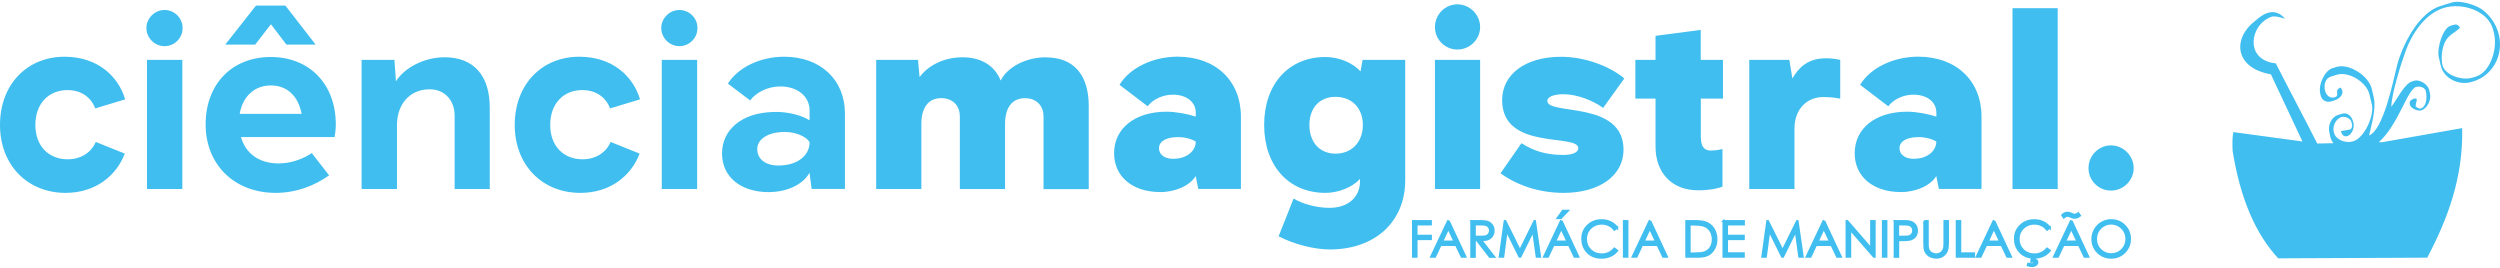
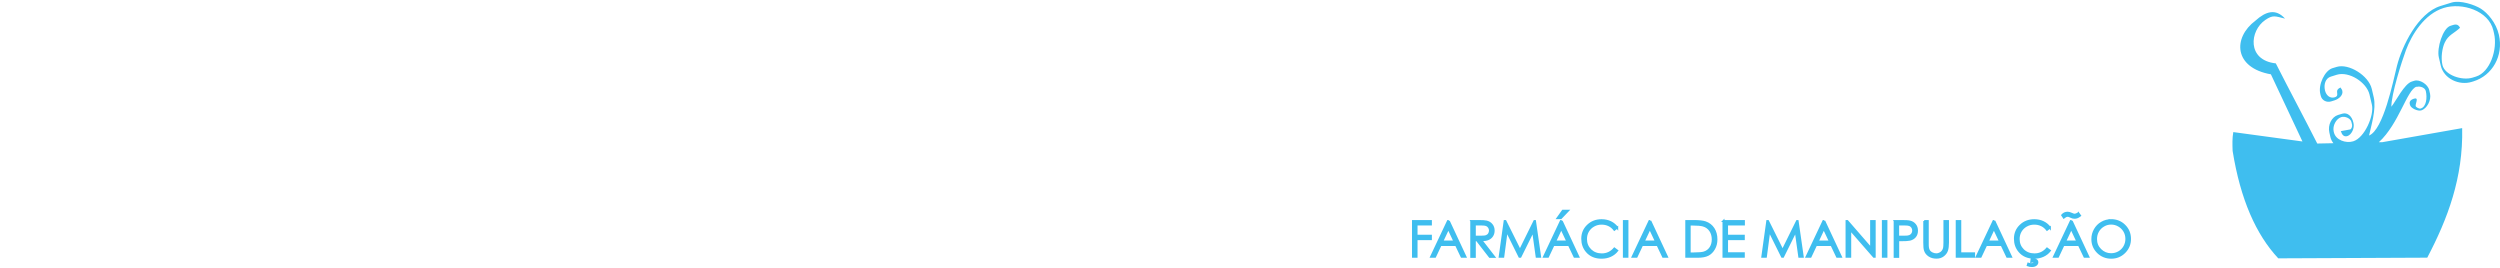
<svg xmlns="http://www.w3.org/2000/svg" width="280" height="30" viewBox="0 0 280 30" fill="none">
-   <path d="M236.426 21.345C237.815 21.345 238.972 20.219 238.972 18.83C238.972 17.441 237.815 16.283 236.426 16.283C235.037 16.283 233.911 17.441 233.911 18.83C233.911 20.219 235.037 21.345 236.426 21.345ZM225.401 21.17H230.463V0.916H225.401V21.17ZM214.984 17.728C213.858 17.929 212.988 17.616 212.788 16.89C212.556 15.995 213.338 15.388 214.752 15.357C215.503 15.326 216.342 15.532 216.867 15.851C216.867 16.777 216.116 17.528 214.984 17.735V17.728ZM212.875 21.514C214.608 21.514 216.204 20.788 216.867 19.718L217.155 21.163H221.929V13.061C221.929 9.038 219.095 6.347 214.84 6.347C212.062 6.347 209.459 7.617 208.333 9.501L211.486 11.903C212.062 11.121 213.194 10.602 214.296 10.602C215.828 10.602 216.873 11.409 216.873 12.629V13.061C215.891 12.742 214.59 12.51 213.601 12.51C210.072 12.51 207.726 14.362 207.726 17.165C207.726 19.768 209.778 21.508 212.875 21.508V21.514ZM204.51 6.529C202.37 6.529 201.388 7.686 200.75 8.787L200.405 6.704H195.919V21.17H200.981V14.4C200.981 12.085 202.514 10.871 204.166 10.871C204.741 10.871 205.38 10.902 206.105 11.046V6.704C205.442 6.56 204.86 6.529 204.516 6.529H204.51ZM192.972 11.046V6.704H190.482V3.35L185.42 4.013V6.704H183.162V11.046H185.42V16.427C185.42 19.318 187.216 21.314 190.194 21.314C191.727 21.314 192.71 20.994 192.916 20.907V16.683C192.716 16.74 192.278 16.859 191.615 16.859C190.545 16.859 190.488 15.933 190.488 15.038V11.046H192.979H192.972ZM175.122 21.601C179.145 21.601 181.835 19.662 181.835 16.765C181.835 11.215 173.301 12.948 173.301 11.303C173.301 10.84 174.027 10.552 175.097 10.552C176.63 10.552 178.394 11.246 179.552 12.085L181.923 8.787C180.215 7.342 177.38 6.36 174.834 6.36C170.873 6.36 168.239 8.299 168.239 11.221C168.239 16.921 176.773 14.913 176.773 16.596C176.773 17.065 176.11 17.353 175.122 17.353C173.157 17.353 171.793 16.921 170.404 16.039L168.058 19.405C169.879 20.738 172.369 21.601 175.115 21.601H175.122ZM160.712 21.17H165.774V6.704H160.712V21.17ZM163.228 5.546C164.617 5.546 165.774 4.42 165.774 3.031C165.774 1.642 164.617 0.485 163.228 0.485C161.839 0.485 160.712 1.642 160.712 3.031C160.712 4.42 161.839 5.546 163.228 5.546ZM149.575 17.209C147.811 17.209 146.653 15.939 146.653 13.999C146.653 12.06 147.811 10.846 149.575 10.846C151.427 10.846 152.641 12.116 152.641 13.999C152.641 15.883 151.427 17.209 149.575 17.209ZM148.937 27.939C153.999 27.939 157.384 24.842 157.384 20.187V6.704H152.61L152.378 8.005C151.509 7.023 149.951 6.385 148.443 6.385C144.332 6.385 141.585 9.419 141.585 13.993C141.585 18.567 144.332 21.601 148.443 21.601C149.919 21.601 151.483 20.963 152.322 20.037V20.3C152.322 22.096 150.964 23.278 148.906 23.278C147.517 23.278 145.927 22.872 144.883 22.239L143.206 26.463C144.914 27.358 147.198 27.939 148.937 27.939ZM132.044 17.728C130.917 17.929 130.048 17.616 129.847 16.89C129.616 15.995 130.398 15.388 131.812 15.357C132.563 15.326 133.401 15.532 133.927 15.851C133.927 16.777 133.176 17.528 132.044 17.735V17.728ZM129.929 21.514C131.662 21.514 133.257 20.788 133.921 19.718L134.208 21.163H138.982V13.061C138.982 9.038 136.148 6.347 131.893 6.347C129.115 6.347 126.513 7.617 125.386 9.501L128.54 11.903C129.115 11.121 130.248 10.602 131.349 10.602C132.882 10.602 133.927 11.409 133.927 12.629V13.061C132.945 12.742 131.643 12.51 130.655 12.51C127.126 12.51 124.779 14.362 124.779 17.165C124.779 19.768 126.832 21.508 129.929 21.508V21.514ZM117.171 6.416C114.769 6.416 112.773 7.605 112.078 9.019C111.384 7.311 109.851 6.416 107.798 6.416C105.602 6.416 103.863 7.43 102.993 8.643L102.818 6.704H98.132V21.17H103.193V13.88C103.193 12.172 103.888 10.99 105.421 10.99C106.81 10.99 107.504 11.947 107.504 13.017V21.176H112.566V13.887C112.566 12.179 113.261 10.996 114.794 10.996C116.183 10.996 116.877 11.953 116.877 13.023V21.182H121.939V11.866C121.939 8.393 120.262 6.429 117.165 6.429L117.171 6.416ZM87.72 18.511C86.131 18.686 84.974 18.079 84.83 16.946C84.655 15.82 85.668 14.95 87.345 14.806C88.847 14.631 90.298 15.238 90.674 15.933C90.674 17.322 89.485 18.36 87.72 18.511ZM86.125 21.514C88.152 21.514 89.973 20.644 90.667 19.343L90.899 21.163H94.634V12.717C94.634 8.9 91.856 6.354 87.833 6.354C85.111 6.354 82.652 7.567 81.526 9.363L84.016 11.246C84.711 10.32 86.012 9.682 87.401 9.682C89.31 9.682 90.674 10.783 90.674 12.373V13.474C89.572 12.779 87.783 12.46 86.482 12.548C83.097 12.66 80.869 14.512 80.869 17.178C80.869 19.843 82.984 21.52 86.137 21.52L86.125 21.514ZM74.118 21.17H78.079V6.704H74.118V21.17ZM76.089 5.171C77.19 5.171 78.116 4.276 78.116 3.144C78.116 2.011 77.19 1.117 76.089 1.117C74.988 1.117 74.062 2.043 74.062 3.144C74.062 4.245 74.988 5.171 76.089 5.171ZM65.008 21.601C68.424 21.601 70.739 19.605 71.634 17.203L68.393 15.901C67.899 17.028 66.804 17.841 65.24 17.841C63.156 17.841 61.623 16.396 61.623 13.993C61.623 11.59 63.125 10.089 65.208 10.089C66.798 10.089 67.868 10.927 68.331 12.141L71.684 11.127C70.902 8.525 68.587 6.354 64.883 6.354C60.66 6.354 57.65 9.476 57.65 13.993C57.65 18.511 60.747 21.601 64.996 21.601H65.008ZM49.76 6.416C47.502 6.416 45.274 7.605 44.348 9.107L44.173 6.704H40.5V21.17H44.461V14.024C44.461 11.622 45.938 10.001 48.109 10.001C49.873 10.001 50.918 11.303 50.918 12.954V21.17H54.853V12.053C54.853 8.525 53.12 6.41 49.76 6.41V6.416ZM30.346 9.569C32.079 9.569 33.386 10.671 33.787 12.754H26.842C27.192 10.79 28.494 9.569 30.346 9.569ZM37.61 13.937C37.61 9.451 34.688 6.385 30.32 6.385C25.953 6.385 23.031 9.451 23.031 13.937C23.031 18.423 26.241 21.601 30.871 21.601C33.186 21.601 35.238 20.794 36.859 19.637L34.919 17.146C33.906 17.841 32.517 18.304 31.215 18.304C28.931 18.304 27.486 17.115 26.992 15.351H37.466C37.553 14.919 37.61 14.425 37.61 13.931V13.937ZM30.346 2.712L32.079 4.996H35.351L31.966 0.629H28.669L25.227 4.996H28.581L30.346 2.712ZM16.462 21.17H20.422V6.704H16.462V21.17ZM18.426 5.171C19.527 5.171 20.453 4.276 20.453 3.144C20.453 2.011 19.527 1.117 18.426 1.117C17.325 1.117 16.399 2.043 16.399 3.144C16.399 4.245 17.325 5.171 18.426 5.171ZM7.345 21.601C10.762 21.601 13.077 19.605 13.971 17.203L10.73 15.901C10.236 17.028 9.141 17.841 7.577 17.841C5.493 17.841 3.961 16.396 3.961 13.993C3.961 11.59 5.462 10.089 7.546 10.089C9.135 10.089 10.205 10.927 10.668 12.141L14.021 11.127C13.239 8.525 10.924 6.354 7.22 6.354C3.01 6.36 0 9.482 0 13.993C0 18.504 3.097 21.601 7.345 21.601Z" fill="#3FBEEF" />
  <path d="M236.445 25.042C236.151 25.042 235.87 25.117 235.601 25.274C235.338 25.43 235.125 25.637 234.981 25.899C234.831 26.162 234.756 26.45 234.756 26.775C234.756 27.251 234.919 27.651 235.25 27.977C235.582 28.302 235.976 28.471 236.445 28.471C236.758 28.471 237.046 28.396 237.309 28.246C237.571 28.096 237.778 27.889 237.928 27.626C238.078 27.363 238.153 27.076 238.153 26.757C238.153 26.438 238.078 26.15 237.928 25.893C237.778 25.637 237.571 25.43 237.302 25.274C237.033 25.117 236.746 25.042 236.445 25.042ZM236.426 24.654C237.033 24.654 237.54 24.855 237.947 25.261C238.354 25.668 238.56 26.162 238.56 26.757C238.56 27.351 238.354 27.839 237.947 28.252C237.54 28.659 237.04 28.865 236.458 28.865C235.876 28.865 235.363 28.659 234.956 28.258C234.549 27.852 234.343 27.357 234.343 26.782C234.343 26.394 234.437 26.043 234.624 25.712C234.812 25.386 235.062 25.124 235.388 24.942C235.707 24.754 236.057 24.661 236.433 24.661L236.426 24.654ZM232.779 23.885L232.966 24.148C232.835 24.241 232.729 24.31 232.635 24.341C232.547 24.373 232.447 24.392 232.353 24.392C232.222 24.392 232.084 24.36 231.947 24.291C231.828 24.235 231.753 24.198 231.721 24.191C231.678 24.179 231.627 24.172 231.577 24.172C231.515 24.172 231.452 24.185 231.396 24.21C231.34 24.235 231.258 24.285 231.146 24.373L230.964 24.098C231.127 23.916 231.333 23.822 231.577 23.822C231.696 23.822 231.834 23.86 231.997 23.935C232.153 24.01 232.272 24.047 232.359 24.047C232.46 24.047 232.597 23.997 232.772 23.897L232.779 23.885ZM231.978 25.593L231.29 27.051H232.666L231.978 25.593ZM232.028 24.754L233.899 28.759H233.467L232.841 27.445H231.108L230.489 28.759H230.044L231.934 24.754H232.034H232.028ZM227.573 28.759H227.811L227.767 29.084C227.811 29.084 227.842 29.078 227.873 29.078C227.961 29.078 228.036 29.103 228.099 29.159C228.161 29.215 228.186 29.284 228.186 29.366C228.186 29.485 228.13 29.591 228.024 29.672C227.917 29.754 227.761 29.797 227.561 29.797C227.398 29.797 227.248 29.772 227.104 29.716L227.16 29.528C227.279 29.566 227.385 29.585 227.485 29.585C227.623 29.585 227.717 29.566 227.773 29.535C227.83 29.497 227.855 29.459 227.855 29.41C227.855 29.378 227.842 29.353 227.811 29.328C227.78 29.303 227.742 29.291 227.686 29.291C227.642 29.291 227.579 29.297 227.498 29.316L227.573 28.759ZM229.588 25.493L229.269 25.737C229.093 25.512 228.887 25.336 228.643 25.224C228.399 25.105 228.13 25.049 227.836 25.049C227.517 25.049 227.223 25.124 226.947 25.28C226.672 25.436 226.466 25.643 226.315 25.899C226.165 26.156 226.09 26.45 226.09 26.775C226.09 27.263 226.259 27.67 226.591 28.002C226.929 28.327 227.348 28.49 227.861 28.49C228.424 28.49 228.893 28.271 229.269 27.833L229.588 28.07C229.388 28.327 229.137 28.521 228.837 28.659C228.537 28.796 228.205 28.865 227.836 28.865C227.135 28.865 226.578 28.634 226.178 28.164C225.84 27.77 225.671 27.295 225.671 26.738C225.671 26.15 225.877 25.655 226.29 25.261C226.703 24.861 227.216 24.661 227.836 24.661C228.211 24.661 228.549 24.736 228.849 24.88C229.15 25.03 229.4 25.236 229.588 25.499V25.493ZM223.318 25.593L222.63 27.051H224.007L223.318 25.593ZM223.368 24.754L225.239 28.759H224.808L224.182 27.445H222.449L221.829 28.759H221.385L223.275 24.754H223.375H223.368ZM219.151 24.754H219.552V28.371H221.097V28.759H219.151V24.754ZM215.51 24.754H215.91V27.176C215.91 27.464 215.91 27.639 215.929 27.714C215.948 27.87 215.998 28.002 216.067 28.108C216.142 28.214 216.248 28.302 216.405 28.377C216.555 28.446 216.705 28.483 216.861 28.483C216.993 28.483 217.118 28.459 217.243 28.396C217.362 28.34 217.468 28.265 217.55 28.164C217.631 28.064 217.694 27.945 217.731 27.802C217.756 27.701 217.775 27.489 217.775 27.176V24.754H218.175V27.17C218.175 27.526 218.138 27.814 218.069 28.039C218 28.258 217.856 28.452 217.65 28.615C217.437 28.778 217.187 28.859 216.886 28.859C216.561 28.859 216.286 28.784 216.054 28.627C215.823 28.471 215.666 28.271 215.591 28.014C215.541 27.858 215.516 27.576 215.516 27.17V24.754H215.51ZM212.594 25.142V26.506H213.27C213.545 26.513 213.746 26.488 213.871 26.438C213.996 26.387 214.096 26.306 214.171 26.194C214.246 26.081 214.277 25.956 214.277 25.818C214.277 25.68 214.24 25.562 214.171 25.449C214.096 25.336 214.002 25.261 213.883 25.211C213.764 25.161 213.57 25.142 213.301 25.142H212.594ZM212.194 24.754H212.995C213.451 24.754 213.764 24.773 213.921 24.817C214.152 24.873 214.334 24.986 214.484 25.167C214.628 25.343 214.703 25.562 214.703 25.831C214.703 26.1 214.634 26.319 214.49 26.494C214.346 26.669 214.152 26.782 213.908 26.844C213.727 26.888 213.389 26.907 212.888 26.907H212.601V28.771H212.2V24.767L212.194 24.754ZM210.88 24.754H211.28V28.759H210.88V24.754ZM206.813 28.759V24.754H206.901L209.566 27.82V24.754H209.966V28.759H209.873L207.226 25.724V28.759H206.813ZM204.266 25.593L203.578 27.051H204.955L204.266 25.593ZM204.316 24.754L206.187 28.759H205.756L205.13 27.445H203.397L202.777 28.759H202.333L204.223 24.754H204.323H204.316ZM197.378 28.759L197.935 24.754H198.016L199.649 28.039L201.269 24.754H201.332L201.908 28.759H201.52L201.119 25.893L199.699 28.759H199.593L198.16 25.868L197.778 28.759H197.384H197.378ZM193.023 24.754H195.319V25.142H193.43V26.4H195.307V26.788H193.43V28.365H195.307V28.753H193.029V24.748L193.023 24.754ZM189.25 28.383H189.713C190.264 28.383 190.645 28.346 190.864 28.277C191.165 28.177 191.402 28.002 191.571 27.745C191.74 27.489 191.828 27.176 191.828 26.813C191.828 26.45 191.734 26.093 191.546 25.824C191.359 25.549 191.102 25.361 190.764 25.261C190.514 25.186 190.101 25.149 189.525 25.149H189.244V28.383H189.25ZM188.862 28.759V24.754H189.694C190.295 24.754 190.727 24.805 191.002 24.898C191.39 25.036 191.697 25.267 191.916 25.605C192.135 25.943 192.241 26.344 192.241 26.807C192.241 27.207 192.153 27.564 191.978 27.864C191.803 28.171 191.578 28.396 191.302 28.54C191.027 28.684 190.639 28.759 190.139 28.759H188.862ZM184.783 25.593L184.095 27.051H185.471L184.783 25.593ZM184.833 24.754L186.704 28.759H186.272L185.646 27.445H183.913L183.294 28.759H182.849L184.739 24.754H184.839H184.833ZM181.873 24.754H182.274V28.759H181.873V24.754ZM181.129 25.493L180.81 25.737C180.635 25.512 180.428 25.336 180.184 25.224C179.94 25.105 179.671 25.049 179.377 25.049C179.058 25.049 178.764 25.124 178.488 25.28C178.213 25.436 178.007 25.643 177.856 25.899C177.706 26.156 177.631 26.45 177.631 26.775C177.631 27.263 177.8 27.67 178.132 28.002C178.47 28.327 178.889 28.49 179.402 28.49C179.965 28.49 180.434 28.271 180.81 27.833L181.129 28.07C180.929 28.327 180.678 28.521 180.378 28.659C180.078 28.796 179.746 28.865 179.377 28.865C178.676 28.865 178.119 28.634 177.719 28.164C177.381 27.77 177.212 27.295 177.212 26.738C177.212 26.15 177.419 25.655 177.831 25.261C178.244 24.861 178.757 24.661 179.377 24.661C179.752 24.661 180.09 24.736 180.39 24.88C180.691 25.03 180.941 25.236 181.129 25.499V25.493ZM175.035 23.597H175.617L174.816 24.435H174.44L175.035 23.597ZM174.859 25.593L174.171 27.051H175.548L174.859 25.593ZM174.91 24.754L176.78 28.759H176.349L175.723 27.445H173.99L173.37 28.759H172.926L174.816 24.754H174.916H174.91ZM167.964 28.759L168.521 24.754H168.603L170.236 28.039L171.856 24.754H171.919L172.494 28.759H172.106L171.706 25.893L170.286 28.759H170.179L168.747 25.868L168.365 28.759H167.971H167.964ZM165.18 25.142V26.506H165.875C166.144 26.506 166.344 26.488 166.469 26.438C166.6 26.387 166.701 26.306 166.769 26.194C166.838 26.081 166.876 25.956 166.876 25.818C166.876 25.68 166.838 25.562 166.763 25.449C166.688 25.336 166.594 25.261 166.475 25.211C166.356 25.161 166.163 25.142 165.887 25.142H165.18ZM164.774 24.754H165.574C166.019 24.754 166.319 24.773 166.482 24.811C166.719 24.867 166.913 24.98 167.063 25.161C167.214 25.343 167.289 25.562 167.289 25.824C167.289 26.043 167.239 26.231 167.132 26.4C167.032 26.563 166.882 26.688 166.694 26.775C166.507 26.863 166.238 26.901 165.906 26.907L167.351 28.771H166.857L165.412 26.907H165.18V28.771H164.78V24.767L164.774 24.754ZM162.214 25.593L161.526 27.051H162.903L162.214 25.593ZM162.265 24.754L164.135 28.759H163.704L163.078 27.445H161.345L160.725 28.759H160.281L162.171 24.754H162.271H162.265ZM158.254 24.754H160.262V25.142H158.654V26.4H160.262V26.788H158.654V28.759H158.254V24.754Z" fill="#3FBEEF" />
  <path d="M236.445 25.042C236.151 25.042 235.87 25.117 235.601 25.274C235.338 25.43 235.125 25.637 234.981 25.899C234.831 26.162 234.756 26.45 234.756 26.775C234.756 27.251 234.919 27.651 235.25 27.977C235.582 28.302 235.976 28.471 236.445 28.471C236.758 28.471 237.046 28.396 237.309 28.246C237.571 28.096 237.778 27.889 237.928 27.626C238.078 27.363 238.153 27.076 238.153 26.757C238.153 26.438 238.078 26.15 237.928 25.893C237.778 25.637 237.571 25.43 237.302 25.274C237.033 25.117 236.746 25.042 236.445 25.042ZM236.426 24.654C237.033 24.654 237.54 24.855 237.947 25.261C238.354 25.668 238.56 26.162 238.56 26.757C238.56 27.351 238.354 27.839 237.947 28.252C237.54 28.659 237.04 28.865 236.458 28.865C235.876 28.865 235.363 28.659 234.956 28.258C234.549 27.852 234.343 27.357 234.343 26.782C234.343 26.394 234.437 26.043 234.624 25.712C234.812 25.386 235.062 25.124 235.388 24.942C235.707 24.754 236.057 24.661 236.433 24.661L236.426 24.654ZM232.779 23.885L232.966 24.148C232.835 24.241 232.729 24.31 232.635 24.341C232.547 24.373 232.447 24.392 232.353 24.392C232.222 24.392 232.084 24.36 231.947 24.291C231.828 24.235 231.753 24.198 231.721 24.191C231.678 24.179 231.627 24.172 231.577 24.172C231.515 24.172 231.452 24.185 231.396 24.21C231.34 24.235 231.258 24.285 231.146 24.373L230.964 24.098C231.127 23.916 231.333 23.822 231.577 23.822C231.696 23.822 231.834 23.86 231.997 23.935C232.153 24.01 232.272 24.047 232.359 24.047C232.46 24.047 232.597 23.997 232.772 23.897L232.779 23.885ZM231.978 25.593L231.29 27.051H232.666L231.978 25.593ZM232.028 24.754L233.899 28.759H233.467L232.841 27.445H231.108L230.489 28.759H230.044L231.934 24.754H232.034H232.028ZM227.573 28.759H227.811L227.767 29.084C227.811 29.084 227.842 29.078 227.873 29.078C227.961 29.078 228.036 29.103 228.099 29.159C228.161 29.215 228.186 29.284 228.186 29.366C228.186 29.485 228.13 29.591 228.024 29.672C227.917 29.754 227.761 29.797 227.561 29.797C227.398 29.797 227.248 29.772 227.104 29.716L227.16 29.528C227.279 29.566 227.385 29.585 227.485 29.585C227.623 29.585 227.717 29.566 227.773 29.535C227.83 29.497 227.855 29.459 227.855 29.41C227.855 29.378 227.842 29.353 227.811 29.328C227.78 29.303 227.742 29.291 227.686 29.291C227.642 29.291 227.579 29.297 227.498 29.316L227.573 28.759ZM229.588 25.493L229.269 25.737C229.093 25.512 228.887 25.336 228.643 25.224C228.399 25.105 228.13 25.049 227.836 25.049C227.517 25.049 227.223 25.124 226.947 25.28C226.672 25.436 226.466 25.643 226.315 25.899C226.165 26.156 226.09 26.45 226.09 26.775C226.09 27.263 226.259 27.67 226.591 28.002C226.929 28.327 227.348 28.49 227.861 28.49C228.424 28.49 228.893 28.271 229.269 27.833L229.588 28.07C229.388 28.327 229.137 28.521 228.837 28.659C228.537 28.796 228.205 28.865 227.836 28.865C227.135 28.865 226.578 28.634 226.178 28.164C225.84 27.77 225.671 27.295 225.671 26.738C225.671 26.15 225.877 25.655 226.29 25.261C226.703 24.861 227.216 24.661 227.836 24.661C228.211 24.661 228.549 24.736 228.849 24.88C229.15 25.03 229.4 25.236 229.588 25.499V25.493ZM223.318 25.593L222.63 27.051H224.007L223.318 25.593ZM223.368 24.754L225.239 28.759H224.808L224.182 27.445H222.449L221.829 28.759H221.385L223.275 24.754H223.375H223.368ZM219.151 24.754H219.552V28.371H221.097V28.759H219.151V24.754ZM215.51 24.754H215.91V27.176C215.91 27.464 215.91 27.639 215.929 27.714C215.948 27.87 215.998 28.002 216.067 28.108C216.142 28.214 216.248 28.302 216.405 28.377C216.555 28.446 216.705 28.483 216.861 28.483C216.993 28.483 217.118 28.459 217.243 28.396C217.362 28.34 217.468 28.265 217.55 28.164C217.631 28.064 217.694 27.945 217.731 27.802C217.756 27.701 217.775 27.489 217.775 27.176V24.754H218.175V27.17C218.175 27.526 218.138 27.814 218.069 28.039C218 28.258 217.856 28.452 217.65 28.615C217.437 28.778 217.187 28.859 216.886 28.859C216.561 28.859 216.286 28.784 216.054 28.627C215.823 28.471 215.666 28.271 215.591 28.014C215.541 27.858 215.516 27.576 215.516 27.17V24.754H215.51ZM212.594 25.142V26.506H213.27C213.545 26.513 213.746 26.488 213.871 26.438C213.996 26.387 214.096 26.306 214.171 26.194C214.246 26.081 214.277 25.956 214.277 25.818C214.277 25.68 214.24 25.562 214.171 25.449C214.096 25.336 214.002 25.261 213.883 25.211C213.764 25.161 213.57 25.142 213.301 25.142H212.594ZM212.194 24.754H212.995C213.451 24.754 213.764 24.773 213.921 24.817C214.152 24.873 214.334 24.986 214.484 25.167C214.628 25.343 214.703 25.562 214.703 25.831C214.703 26.1 214.634 26.319 214.49 26.494C214.346 26.669 214.152 26.782 213.908 26.844C213.727 26.888 213.389 26.907 212.888 26.907H212.601V28.771H212.2V24.767L212.194 24.754ZM210.88 24.754H211.28V28.759H210.88V24.754ZM206.813 28.759V24.754H206.901L209.566 27.82V24.754H209.966V28.759H209.873L207.226 25.724V28.759H206.813ZM204.266 25.593L203.578 27.051H204.955L204.266 25.593ZM204.316 24.754L206.187 28.759H205.756L205.13 27.445H203.397L202.777 28.759H202.333L204.223 24.754H204.323H204.316ZM197.378 28.759L197.935 24.754H198.016L199.649 28.039L201.269 24.754H201.332L201.908 28.759H201.52L201.119 25.893L199.699 28.759H199.593L198.16 25.868L197.778 28.759H197.384H197.378ZM193.023 24.754H195.319V25.142H193.43V26.4H195.307V26.788H193.43V28.365H195.307V28.753H193.029V24.748L193.023 24.754ZM189.25 28.383H189.713C190.264 28.383 190.645 28.346 190.864 28.277C191.165 28.177 191.402 28.002 191.571 27.745C191.74 27.489 191.828 27.176 191.828 26.813C191.828 26.45 191.734 26.093 191.546 25.824C191.359 25.549 191.102 25.361 190.764 25.261C190.514 25.186 190.101 25.149 189.525 25.149H189.244V28.383H189.25ZM188.862 28.759V24.754H189.694C190.295 24.754 190.727 24.805 191.002 24.898C191.39 25.036 191.697 25.267 191.916 25.605C192.135 25.943 192.241 26.344 192.241 26.807C192.241 27.207 192.153 27.564 191.978 27.864C191.803 28.171 191.578 28.396 191.302 28.54C191.027 28.684 190.639 28.759 190.139 28.759H188.862ZM184.783 25.593L184.095 27.051H185.471L184.783 25.593ZM184.833 24.754L186.704 28.759H186.272L185.646 27.445H183.913L183.294 28.759H182.849L184.739 24.754H184.839H184.833ZM181.873 24.754H182.274V28.759H181.873V24.754ZM181.129 25.493L180.81 25.737C180.635 25.512 180.428 25.336 180.184 25.224C179.94 25.105 179.671 25.049 179.377 25.049C179.058 25.049 178.764 25.124 178.488 25.28C178.213 25.436 178.007 25.643 177.856 25.899C177.706 26.156 177.631 26.45 177.631 26.775C177.631 27.263 177.8 27.67 178.132 28.002C178.47 28.327 178.889 28.49 179.402 28.49C179.965 28.49 180.434 28.271 180.81 27.833L181.129 28.07C180.929 28.327 180.678 28.521 180.378 28.659C180.078 28.796 179.746 28.865 179.377 28.865C178.676 28.865 178.119 28.634 177.719 28.164C177.381 27.77 177.212 27.295 177.212 26.738C177.212 26.15 177.419 25.655 177.831 25.261C178.244 24.861 178.757 24.661 179.377 24.661C179.752 24.661 180.09 24.736 180.39 24.88C180.691 25.03 180.941 25.236 181.129 25.499V25.493ZM175.035 23.597H175.617L174.816 24.435H174.44L175.035 23.597ZM174.859 25.593L174.171 27.051H175.548L174.859 25.593ZM174.91 24.754L176.78 28.759H176.349L175.723 27.445H173.99L173.37 28.759H172.926L174.816 24.754H174.916H174.91ZM167.964 28.759L168.521 24.754H168.603L170.236 28.039L171.856 24.754H171.919L172.494 28.759H172.106L171.706 25.893L170.286 28.759H170.179L168.747 25.868L168.365 28.759H167.971H167.964ZM165.18 25.142V26.506H165.875C166.144 26.506 166.344 26.488 166.469 26.438C166.6 26.387 166.701 26.306 166.769 26.194C166.838 26.081 166.876 25.956 166.876 25.818C166.876 25.68 166.838 25.562 166.763 25.449C166.688 25.336 166.594 25.261 166.475 25.211C166.356 25.161 166.163 25.142 165.887 25.142H165.18ZM164.774 24.754H165.574C166.019 24.754 166.319 24.773 166.482 24.811C166.719 24.867 166.913 24.98 167.063 25.161C167.214 25.343 167.289 25.562 167.289 25.824C167.289 26.043 167.239 26.231 167.132 26.4C167.032 26.563 166.882 26.688 166.694 26.775C166.507 26.863 166.238 26.901 165.906 26.907L167.351 28.771H166.857L165.412 26.907H165.18V28.771H164.78V24.767L164.774 24.754ZM162.214 25.593L161.526 27.051H162.903L162.214 25.593ZM162.265 24.754L164.135 28.759H163.704L163.078 27.445H161.345L160.725 28.759H160.281L162.171 24.754H162.271H162.265ZM158.254 24.754H160.262V25.142H158.654V26.4H160.262V26.788H158.654V28.759H158.254V24.754Z" stroke="#3FBEEF" stroke-width="0.22" stroke-miterlimit="22.93" />
  <path fill-rule="evenodd" clip-rule="evenodd" d="M270.67 9.732C271.058 9.613 271.602 9.819 271.69 10.195C271.865 10.946 271.752 11.959 271.127 12.153C270.933 12.216 270.582 11.997 270.557 11.884C270.495 11.628 270.97 10.864 270.363 11.052C270.069 11.14 269.819 11.327 269.894 11.646L269.919 11.753C270.007 12.134 270.807 12.479 271.177 12.366C271.834 12.166 272.322 11.19 272.165 10.501L272.071 10.088C271.921 9.438 270.995 8.862 270.407 9.044L270.125 9.131C269.281 9.394 268.342 11.321 267.835 11.953C267.81 10.614 268.999 6.86 269.469 5.609C270.107 3.9 271.521 1.567 273.692 0.891C275.75 0.253 278.741 1.191 279.254 3.406L279.329 3.719C279.761 5.559 278.866 8.099 277.315 8.574L276.933 8.693C275.744 9.062 273.823 8.418 273.554 7.285C273.354 6.422 273.535 5.365 273.804 4.783C274.217 3.888 274.856 3.75 275.525 3.112C275.356 2.787 275.143 2.674 274.743 2.799L274.461 2.887C273.585 3.156 272.91 5.396 273.148 6.416L273.366 7.348C273.711 8.831 275.437 9.607 276.839 9.169L277.027 9.112C279.129 8.462 280.424 6.253 279.874 3.888C279.561 2.549 278.635 1.467 277.853 0.972C277.177 0.547 275.55 -0.016 274.568 0.29L273.335 0.672C270.801 1.454 269.012 5.196 268.461 7.379C268.011 9.181 266.947 14.518 265.333 15.181C265.558 14.143 266.165 12.21 265.858 10.896L265.639 9.957C265.289 8.462 263.062 7.079 261.71 7.492L261.235 7.636C260.377 7.899 259.627 9.463 259.871 10.508L259.921 10.714C260.052 11.277 260.609 11.502 261.084 11.359L261.466 11.24C261.935 11.096 262.448 10.67 262.342 10.188C262.286 9.951 262.279 10.076 262.148 9.801C261.322 10.139 262.161 10.689 261.491 10.896C260.966 11.058 260.528 10.689 260.396 10.12C260.24 9.45 260.459 8.762 261.053 8.581L261.716 8.374C263.093 7.949 265.064 9.225 265.383 10.583L265.652 11.728C265.927 12.923 264.845 15.432 263.562 15.826C262.736 16.082 261.597 15.682 261.397 14.825L261.372 14.719C261.228 14.093 261.647 13.298 262.217 13.117C262.642 12.985 263.262 13.254 263.356 13.655L263.431 13.968C263.474 14.168 263.349 14.456 263.243 14.493L262.173 14.687C262.304 15.1 262.517 15.363 262.911 15.238C263.374 15.094 263.725 14.356 263.593 13.799L263.568 13.692C263.412 13.023 262.924 12.554 262.329 12.735L261.854 12.879C261.147 13.098 260.69 13.986 260.89 14.85L261.009 15.369C261.059 15.594 261.178 15.826 261.341 16.039L259.533 16.076C258.031 13.117 256.392 10.057 254.89 7.098C251.624 6.747 251.956 3.431 253.714 2.236C254.571 1.654 254.784 1.804 255.923 2.086C254.878 0.922 253.764 1.273 252.613 2.311C250.041 4.238 250.198 7.598 254.34 8.324C255.516 10.833 256.698 13.336 257.875 15.845C255.291 15.494 252.713 15.144 250.129 14.794C250.004 15.482 250.029 16.189 250.054 16.902C250.93 22.358 252.688 26.281 255.165 28.934C260.728 28.909 266.29 28.884 271.852 28.859C274.136 24.51 275.888 19.899 275.763 14.349C272.778 14.875 269.8 15.4 266.816 15.926H266.434C268.693 13.861 269.581 10.038 270.651 9.707" fill="#3FBEEF" />
</svg>